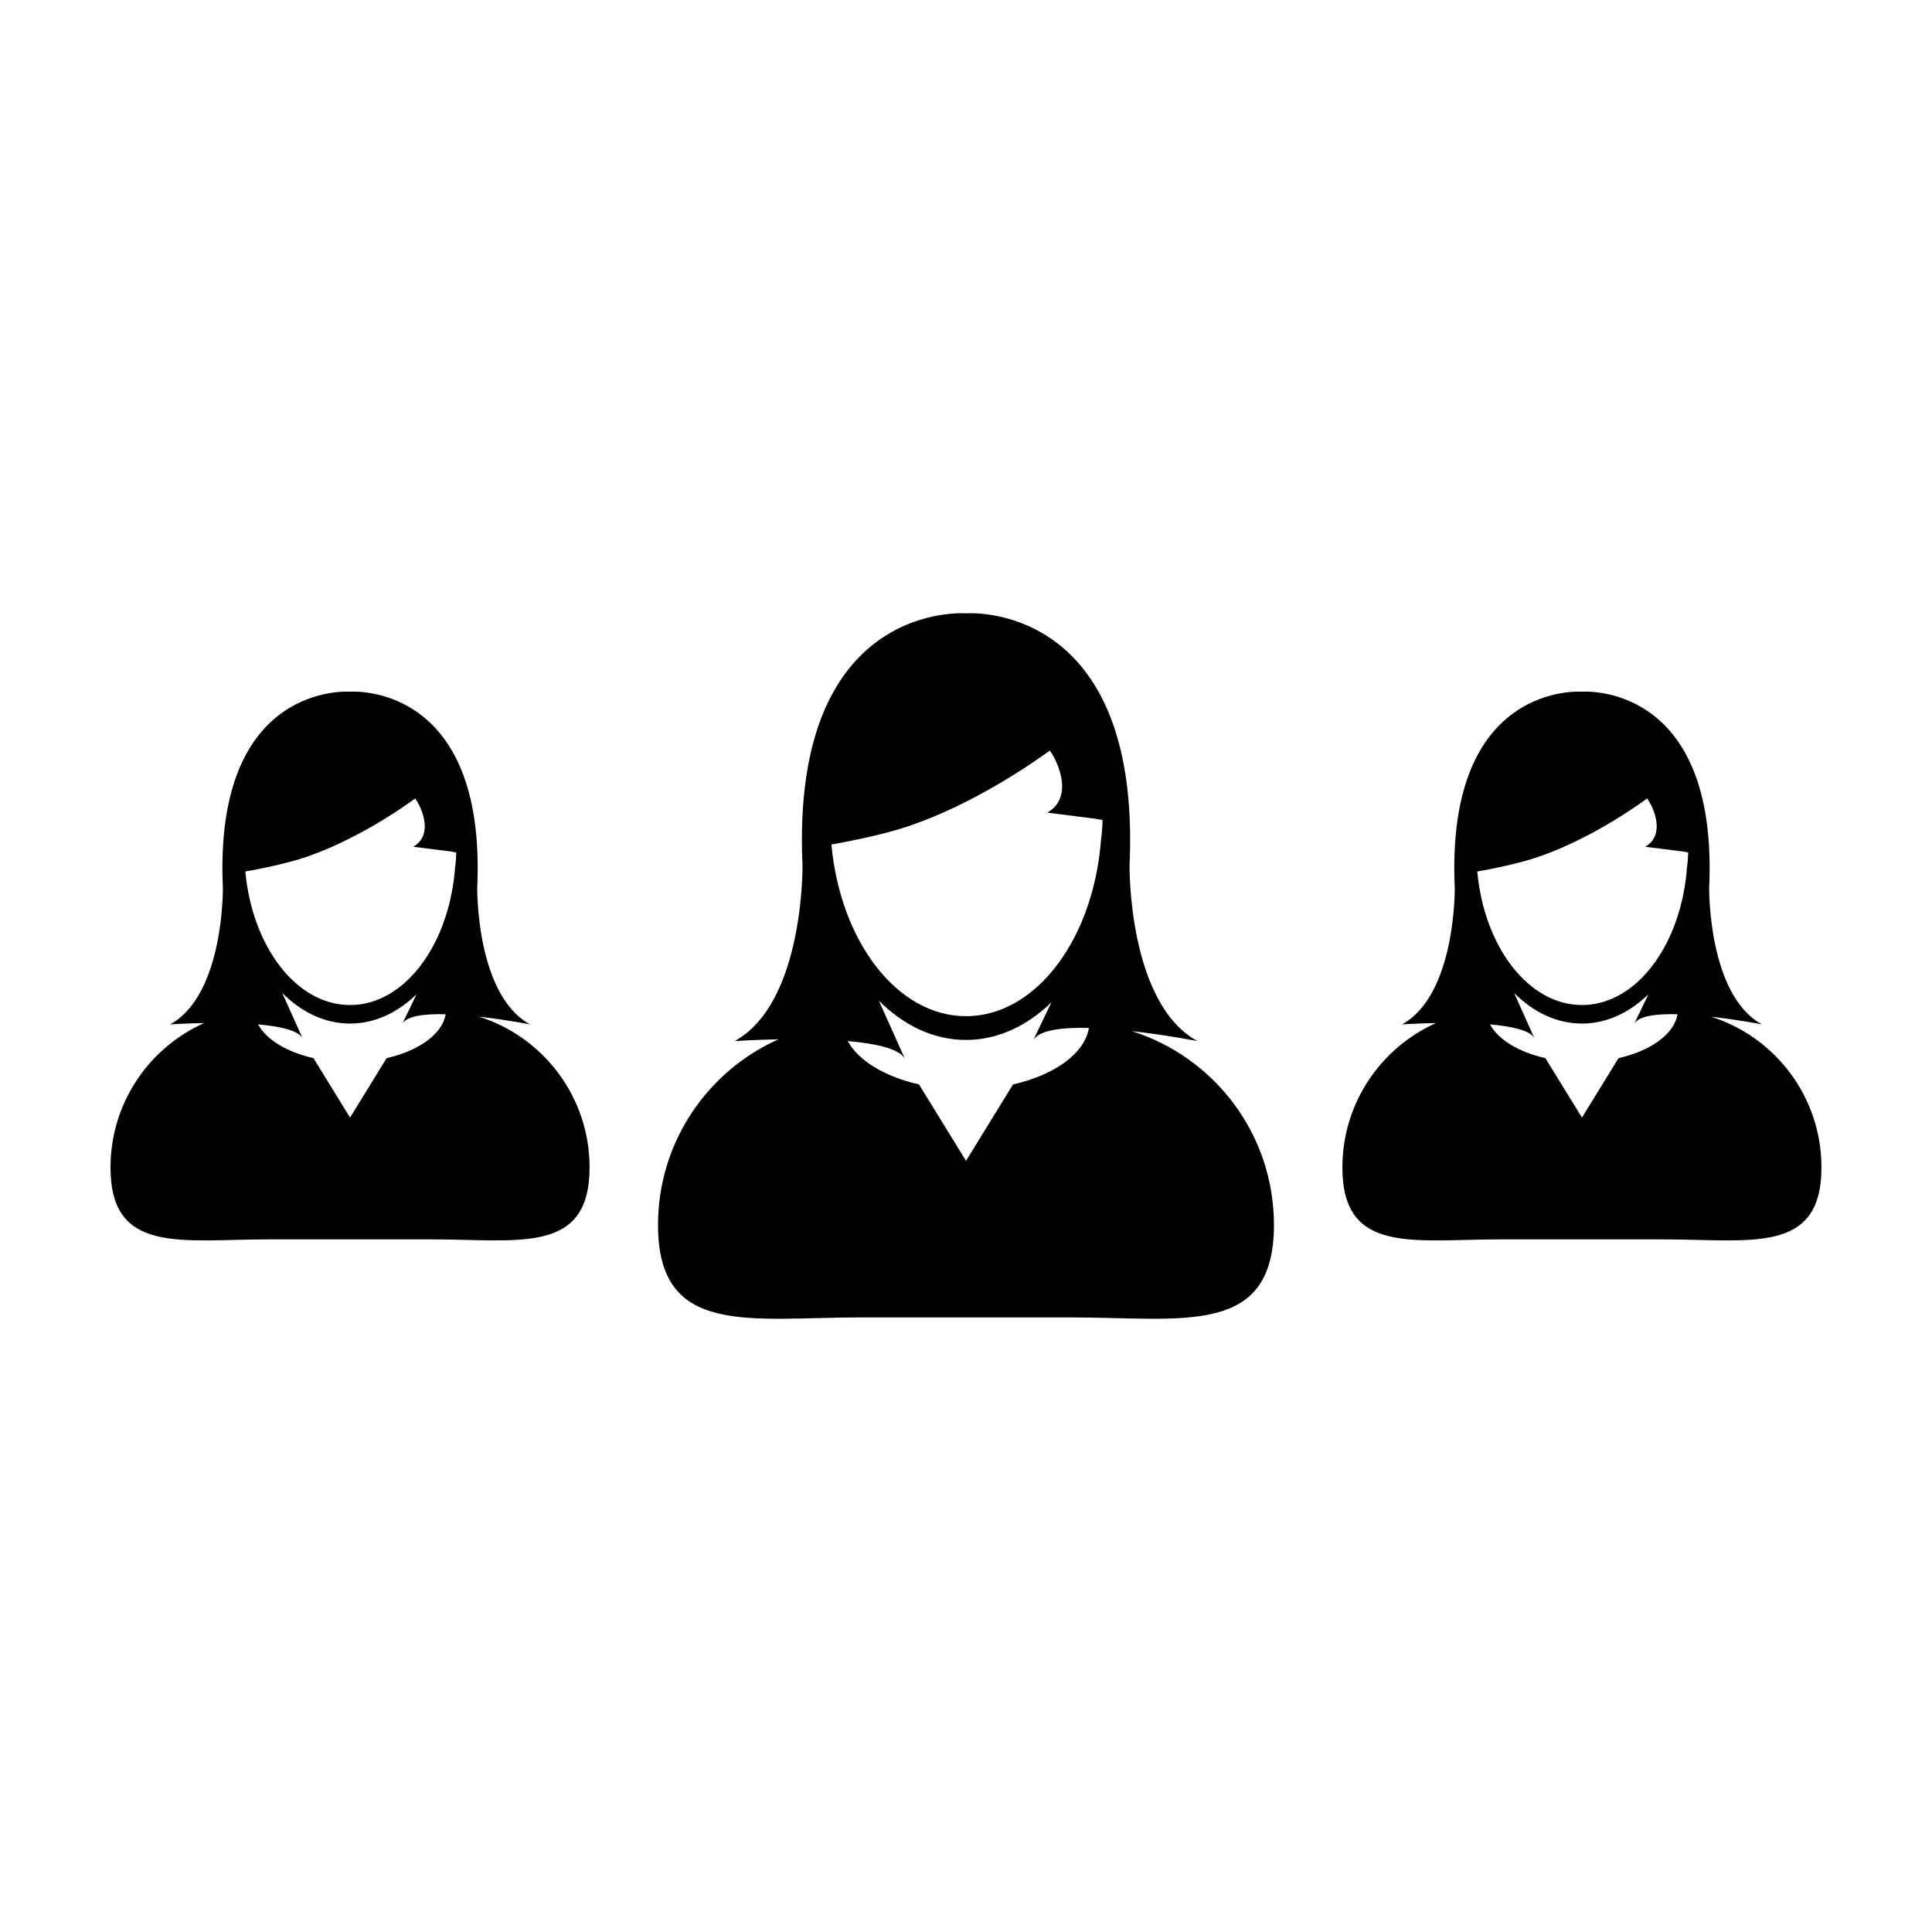
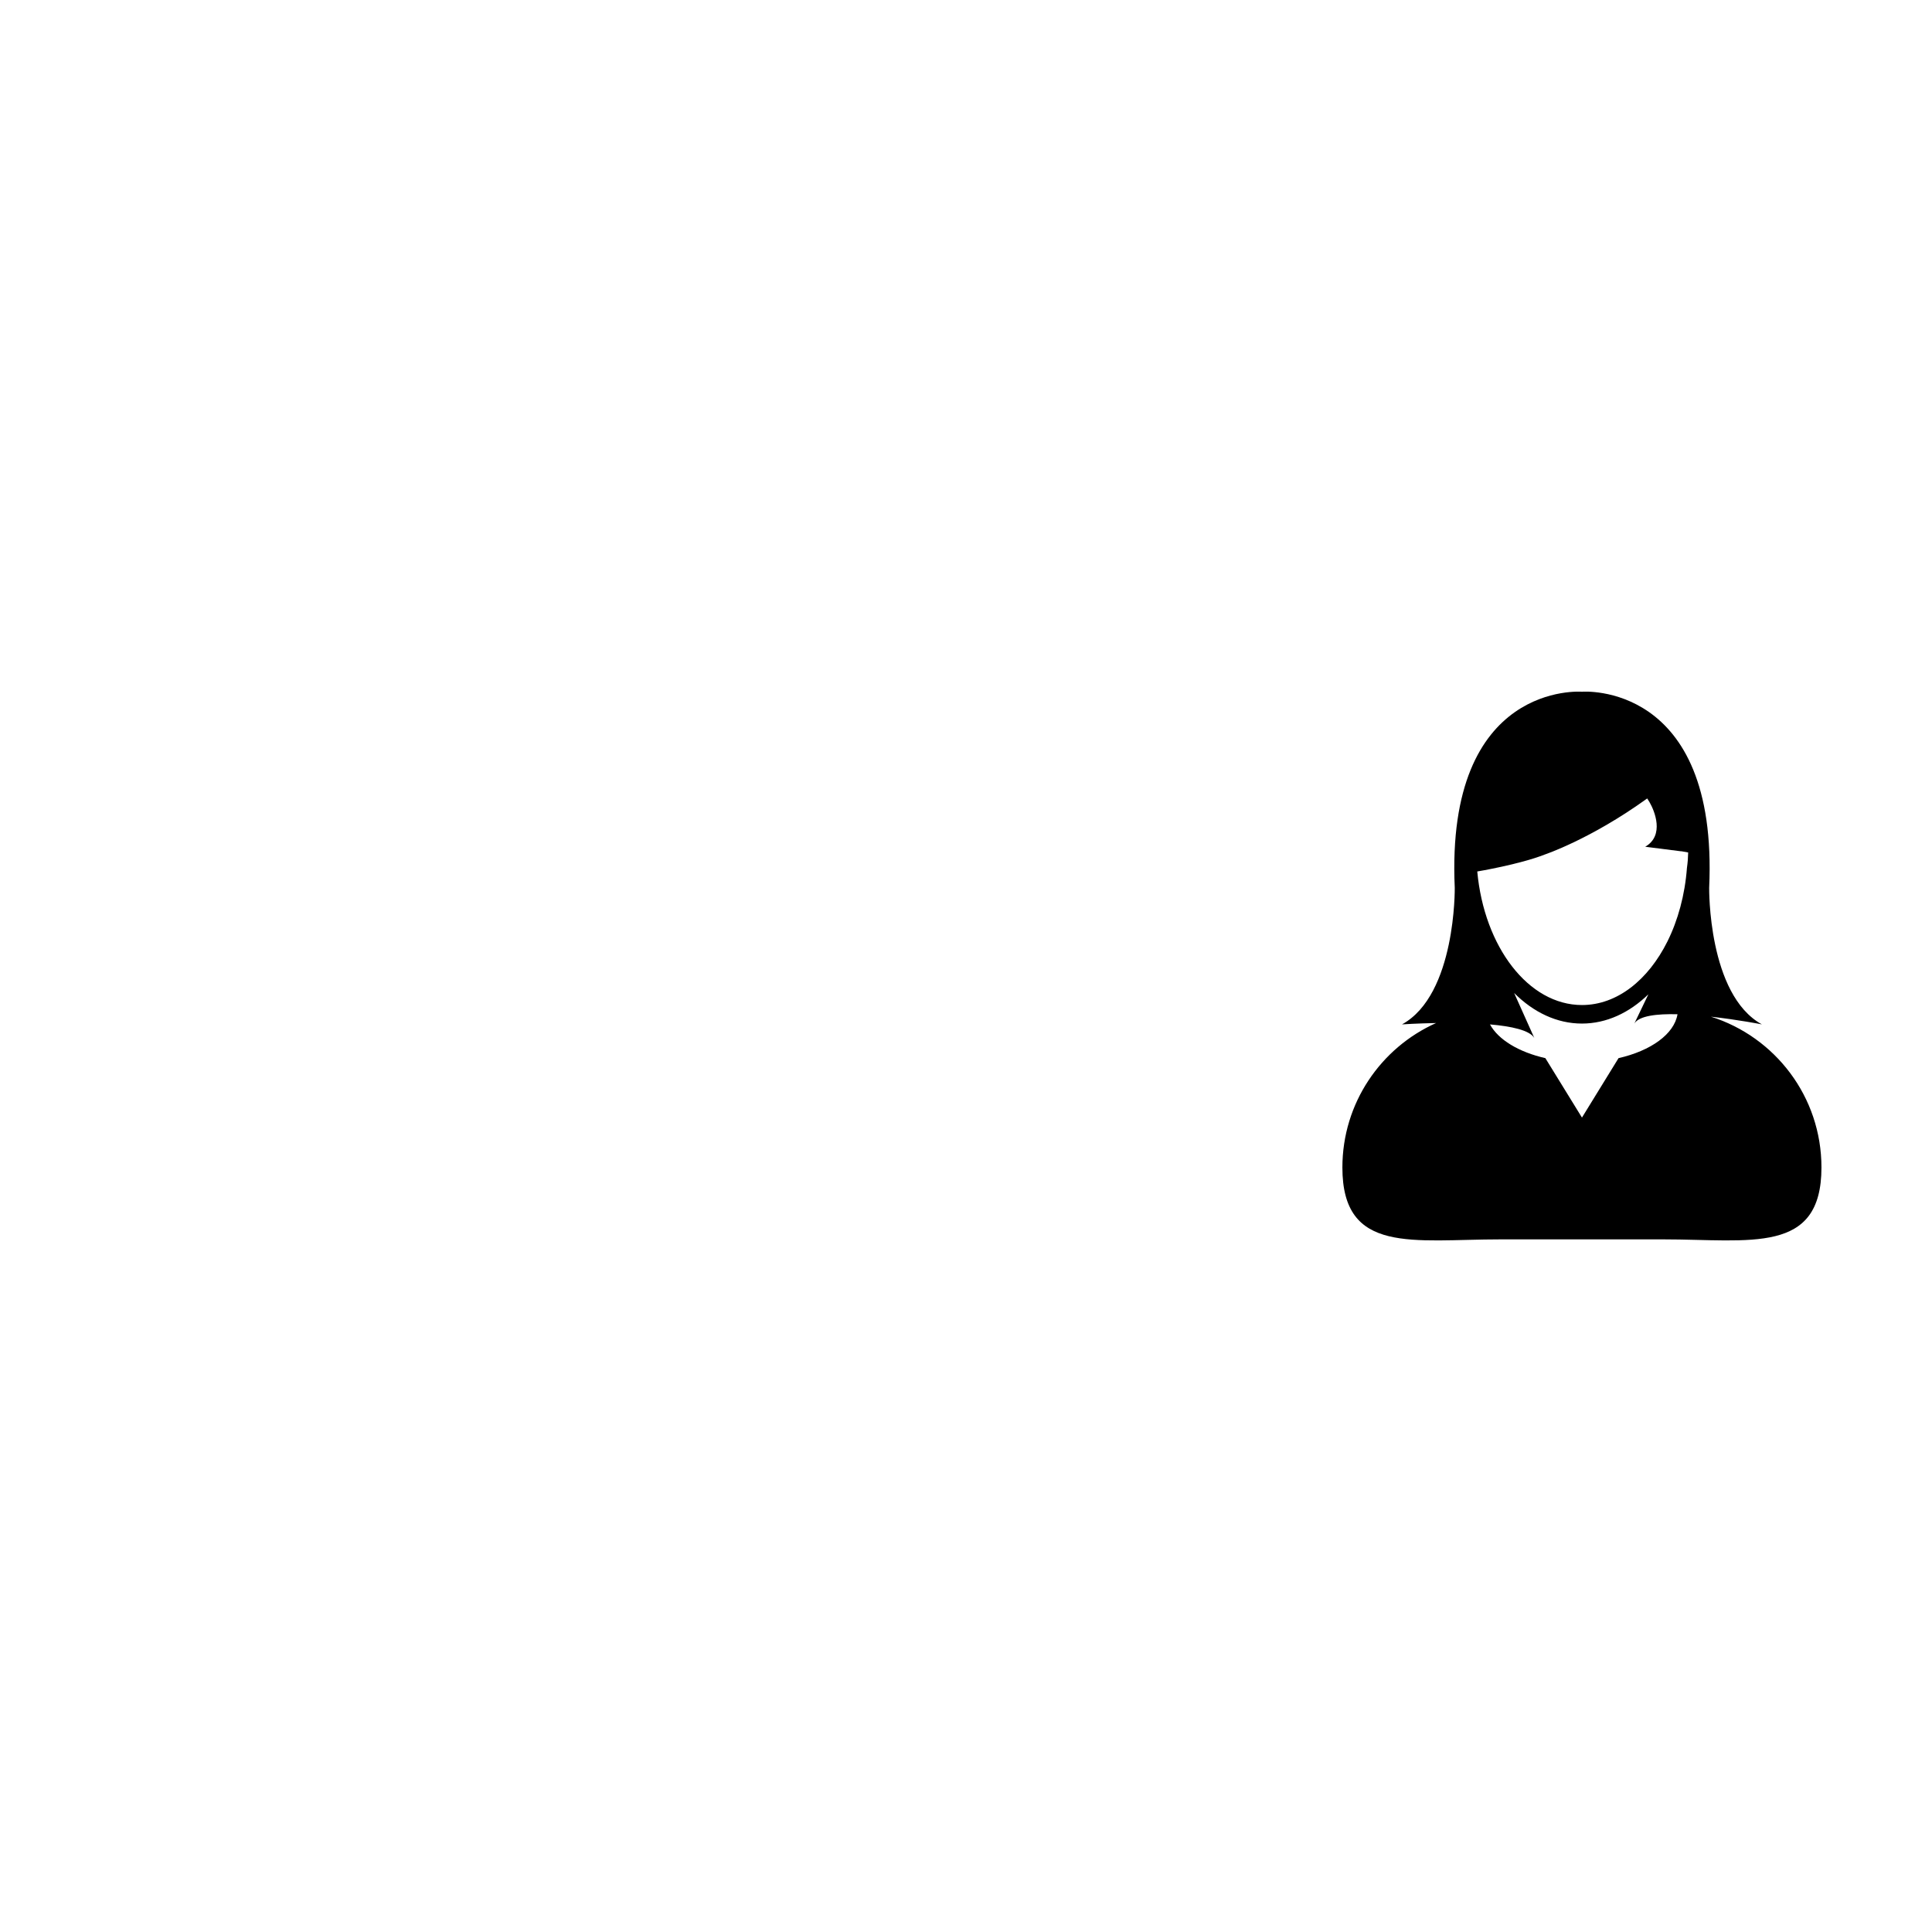
<svg xmlns="http://www.w3.org/2000/svg" fill="#000000" width="800px" height="800px" version="1.1" viewBox="144 144 512 512">
  <g>
-     <path d="m443.95 417.26c9.246 1.031 17.355 2.629 17.355 2.629-18.445-10.141-17.965-46.543-17.965-46.543 3.219-70.492-43.301-66.805-43.301-66.805l-0.035 0.113-0.035-0.109s-46.523-3.684-43.297 66.805c0 0 0.473 36.398-17.973 46.543 0 0 4.961-0.336 11.602-0.465-18.809 8.402-31.918 27.27-31.918 49.211 0 29.75 24.117 24.488 53.871 24.488h55.484c29.754 0 53.871 5.262 53.871-24.488 0.004-24.105-15.824-44.496-37.66-51.379zm-31.484 14.121-12.461 20.254-12.465-20.254c-9.055-2.047-16.055-6.277-18.879-11.492 7.309 0.641 13.504 1.977 15.105 4.606l-6.863-15.312c6.574 6.57 14.531 10.414 23.094 10.414 8.379 0 16.156-3.672 22.645-9.969l-4.785 9.969c1.602-2.641 7.637-3.356 14.711-3.18-1.125 6.785-9.105 12.477-20.102 14.965zm23.316-64.867c-0.707 9.332-3.074 17.926-6.672 25.137-6.543 13.121-17.141 21.648-29.109 21.648-18.238 0-33.309-19.82-35.668-45.508 0 0 14.398-2.383 22.992-5.777 0 0 15.582-5.203 34.613-18.906 0.098-0.066 0.188-0.133 0.289-0.203 0 0 0.336 0.488 0.828 1.324 1.648 2.832 5.184 11.266-1.508 15.125l12.188 1.551h0.223l2.227 0.414c-0.023 1.754-0.16 3.492-0.402 5.195z" />
-     <path d="m270.95 413.43c7.188 0.801 13.496 2.039 13.496 2.039-14.348-7.883-13.977-36.195-13.977-36.195 2.504-54.828-33.68-51.965-33.68-51.965l-0.023 0.09-0.023-0.086s-36.184-2.867-33.68 51.965c0 0 0.367 28.309-13.977 36.195 0 0 3.863-0.262 9.027-0.359-14.633 6.539-24.828 21.215-24.828 38.277 0 23.141 18.762 19.051 41.902 19.051h43.152c23.145 0 41.902 4.09 41.902-19.051 0.004-18.75-12.316-34.605-29.293-39.961zm-24.496 10.988-9.688 15.75-9.691-15.75c-7.039-1.598-12.484-4.887-14.676-8.938 5.684 0.492 10.5 1.535 11.742 3.582l-5.34-11.91c5.113 5.109 11.301 8.102 17.965 8.102 6.516 0 12.566-2.856 17.613-7.754l-3.723 7.754c1.25-2.055 5.941-2.613 11.441-2.469-0.879 5.266-7.086 9.688-15.645 11.633zm18.137-50.461c-0.543 7.262-2.394 13.945-5.188 19.555-5.09 10.203-13.332 16.832-22.641 16.832-14.184 0-25.906-15.41-27.746-35.395 0 0 11.199-1.855 17.891-4.492 0 0 12.117-4.051 26.918-14.699 0.074-0.055 0.141-0.105 0.215-0.16 0 0 0.262 0.383 0.641 1.031 1.285 2.203 4.035 8.766-1.164 11.766l9.477 1.203h0.176l1.734 0.316c-0.016 1.367-0.121 2.715-0.312 4.043z" />
    <path d="m597.42 413.43c7.188 0.801 13.496 2.039 13.496 2.039-14.344-7.883-13.969-36.195-13.969-36.195 2.508-54.828-33.68-51.965-33.68-51.965l-0.031 0.09-0.031-0.086s-36.184-2.867-33.68 51.965c0 0 0.367 28.309-13.977 36.195 0 0 3.871-0.262 9.027-0.359-14.625 6.539-24.828 21.215-24.828 38.281 0 23.141 18.762 19.051 41.902 19.051h43.152c23.145 0 41.902 4.09 41.902-19.051 0.008-18.754-12.309-34.609-29.285-39.965zm-24.492 10.988-9.691 15.75-9.699-15.75c-7.039-1.598-12.484-4.887-14.676-8.938 5.684 0.492 10.5 1.535 11.742 3.582l-5.34-11.91c5.113 5.109 11.297 8.102 17.961 8.102 6.516 0 12.566-2.856 17.613-7.754l-3.723 7.754c1.25-2.055 5.941-2.613 11.441-2.469-0.867 5.266-7.078 9.688-15.629 11.633zm18.133-50.461c-0.543 7.262-2.394 13.945-5.184 19.555-5.094 10.203-13.332 16.832-22.641 16.832-14.176 0-25.906-15.41-27.746-35.395 0 0 11.203-1.855 17.891-4.492 0 0 12.117-4.051 26.918-14.699 0.074-0.055 0.141-0.105 0.223-0.16 0 0 0.262 0.383 0.641 1.031 1.285 2.203 4.035 8.766-1.164 11.766l9.477 1.203h0.172l1.734 0.316c-0.027 1.367-0.129 2.715-0.32 4.043z" />
  </g>
</svg>